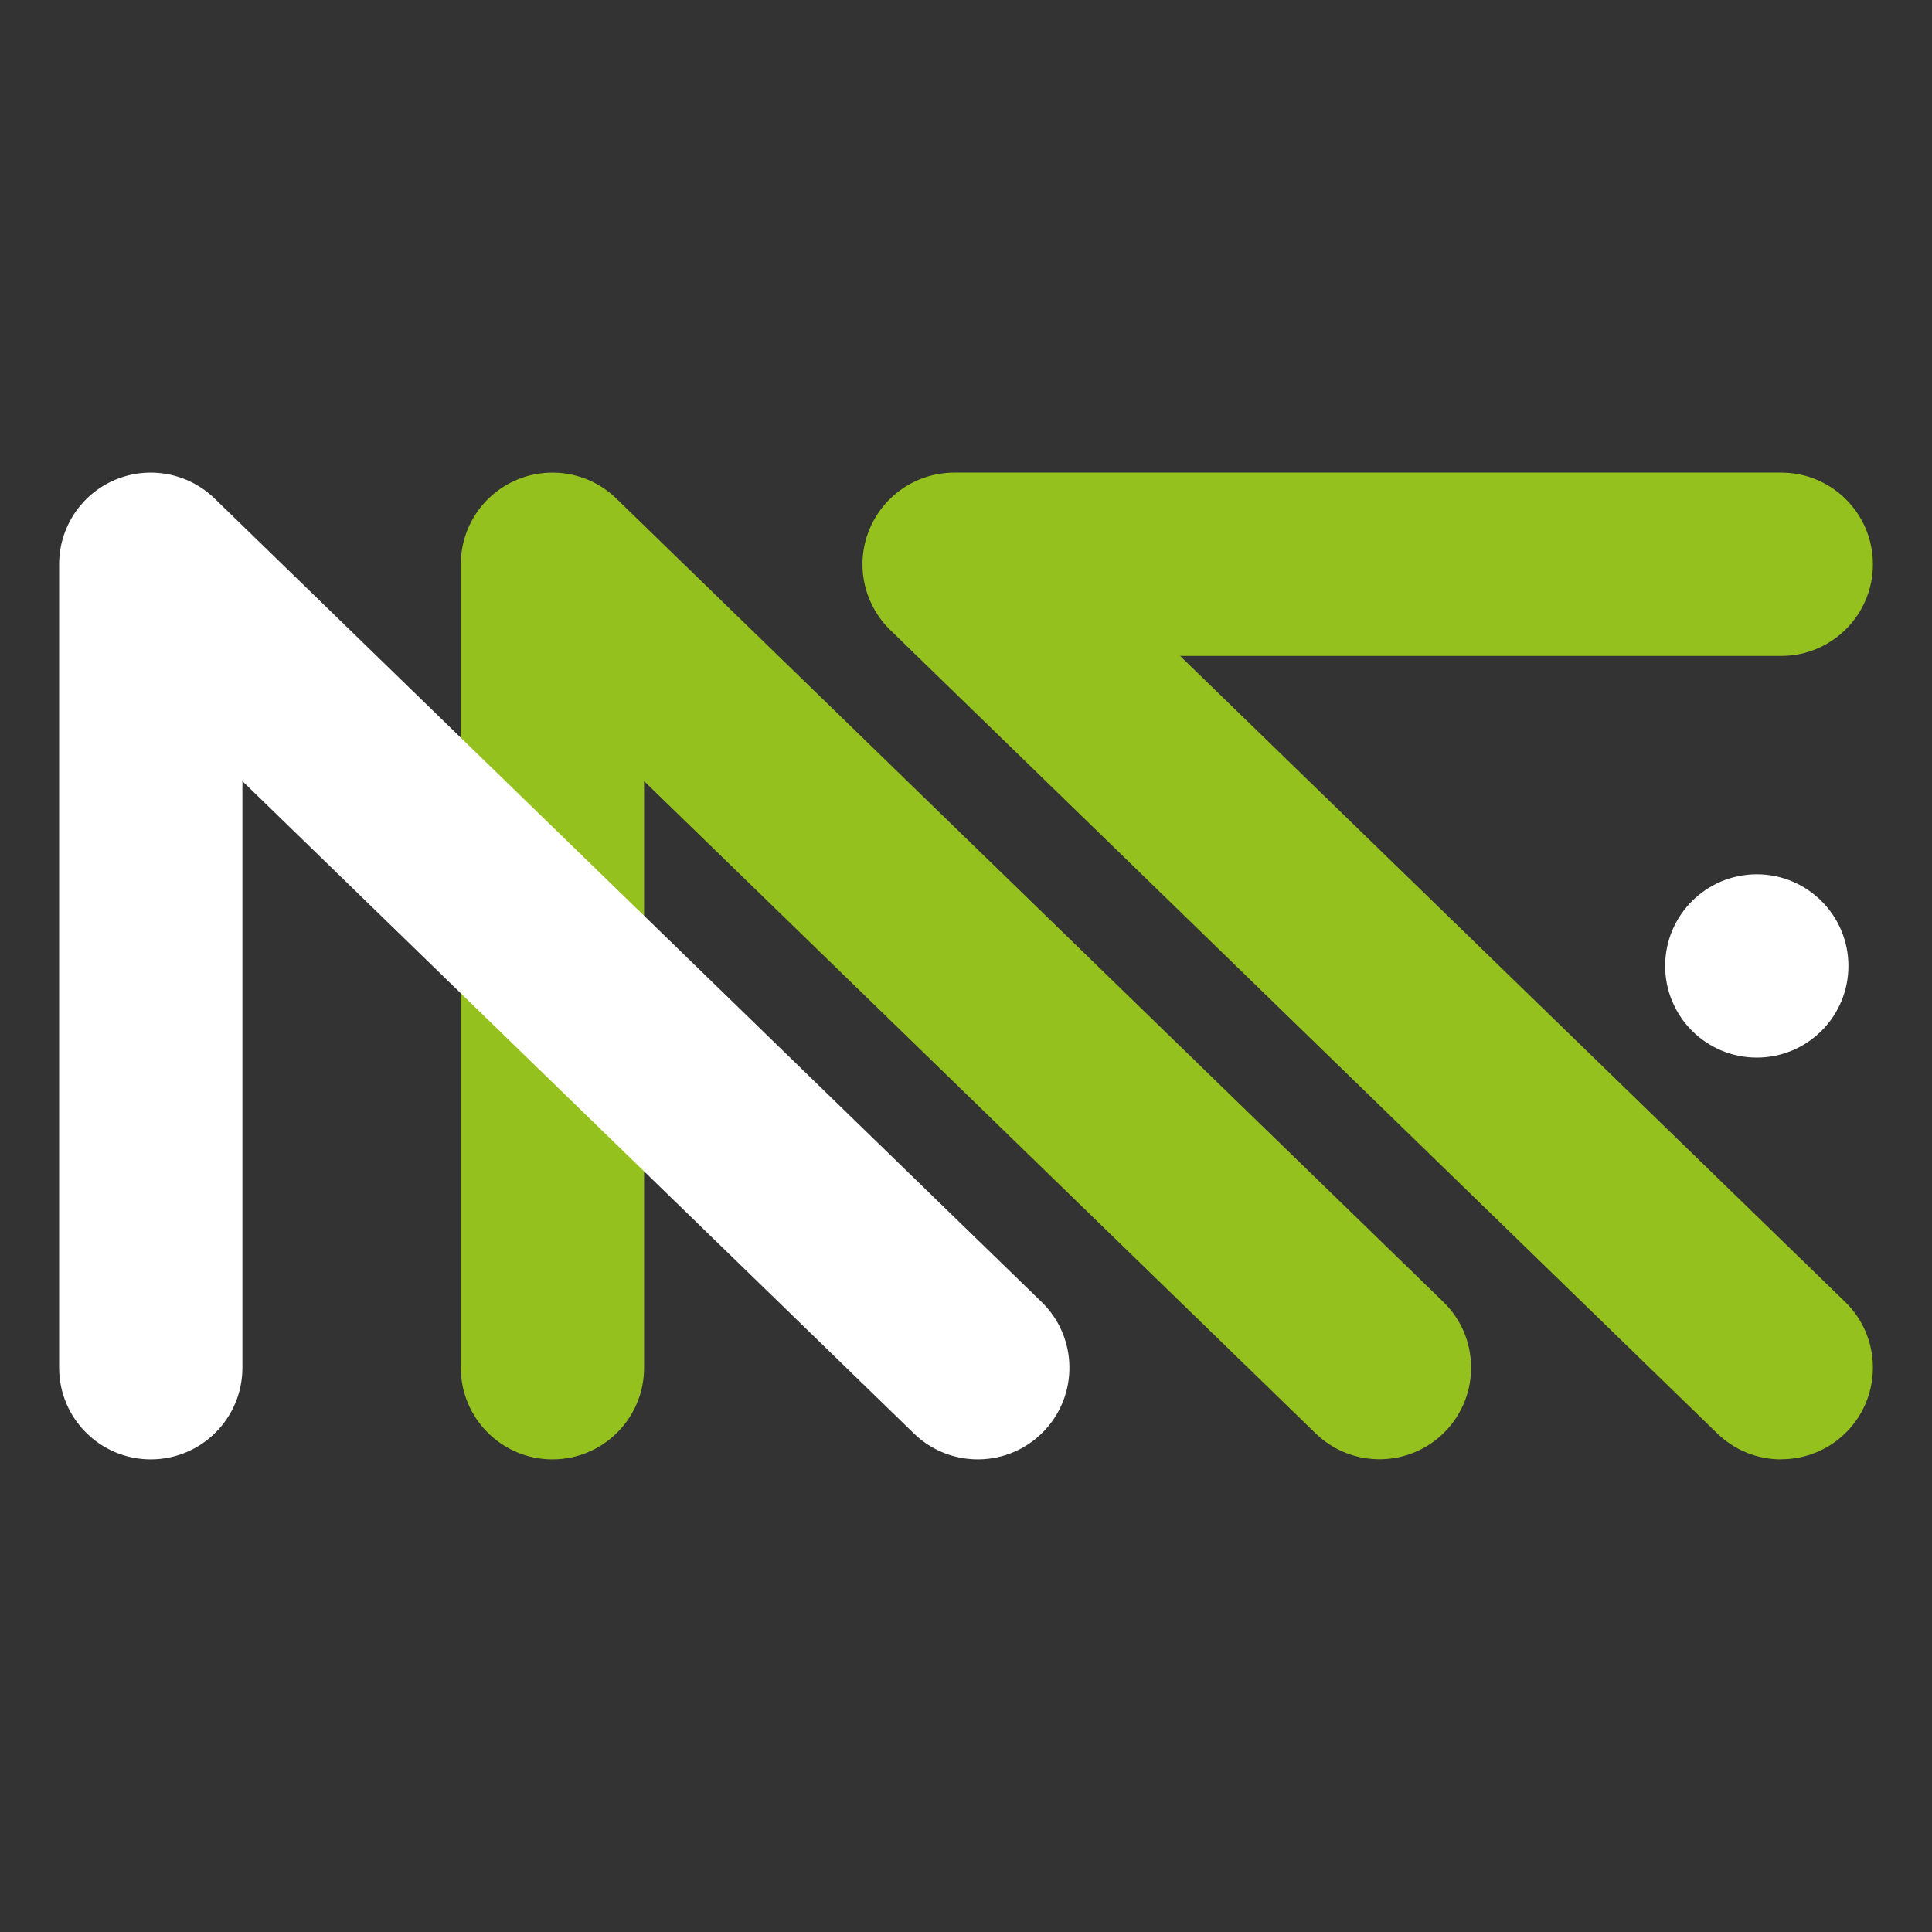
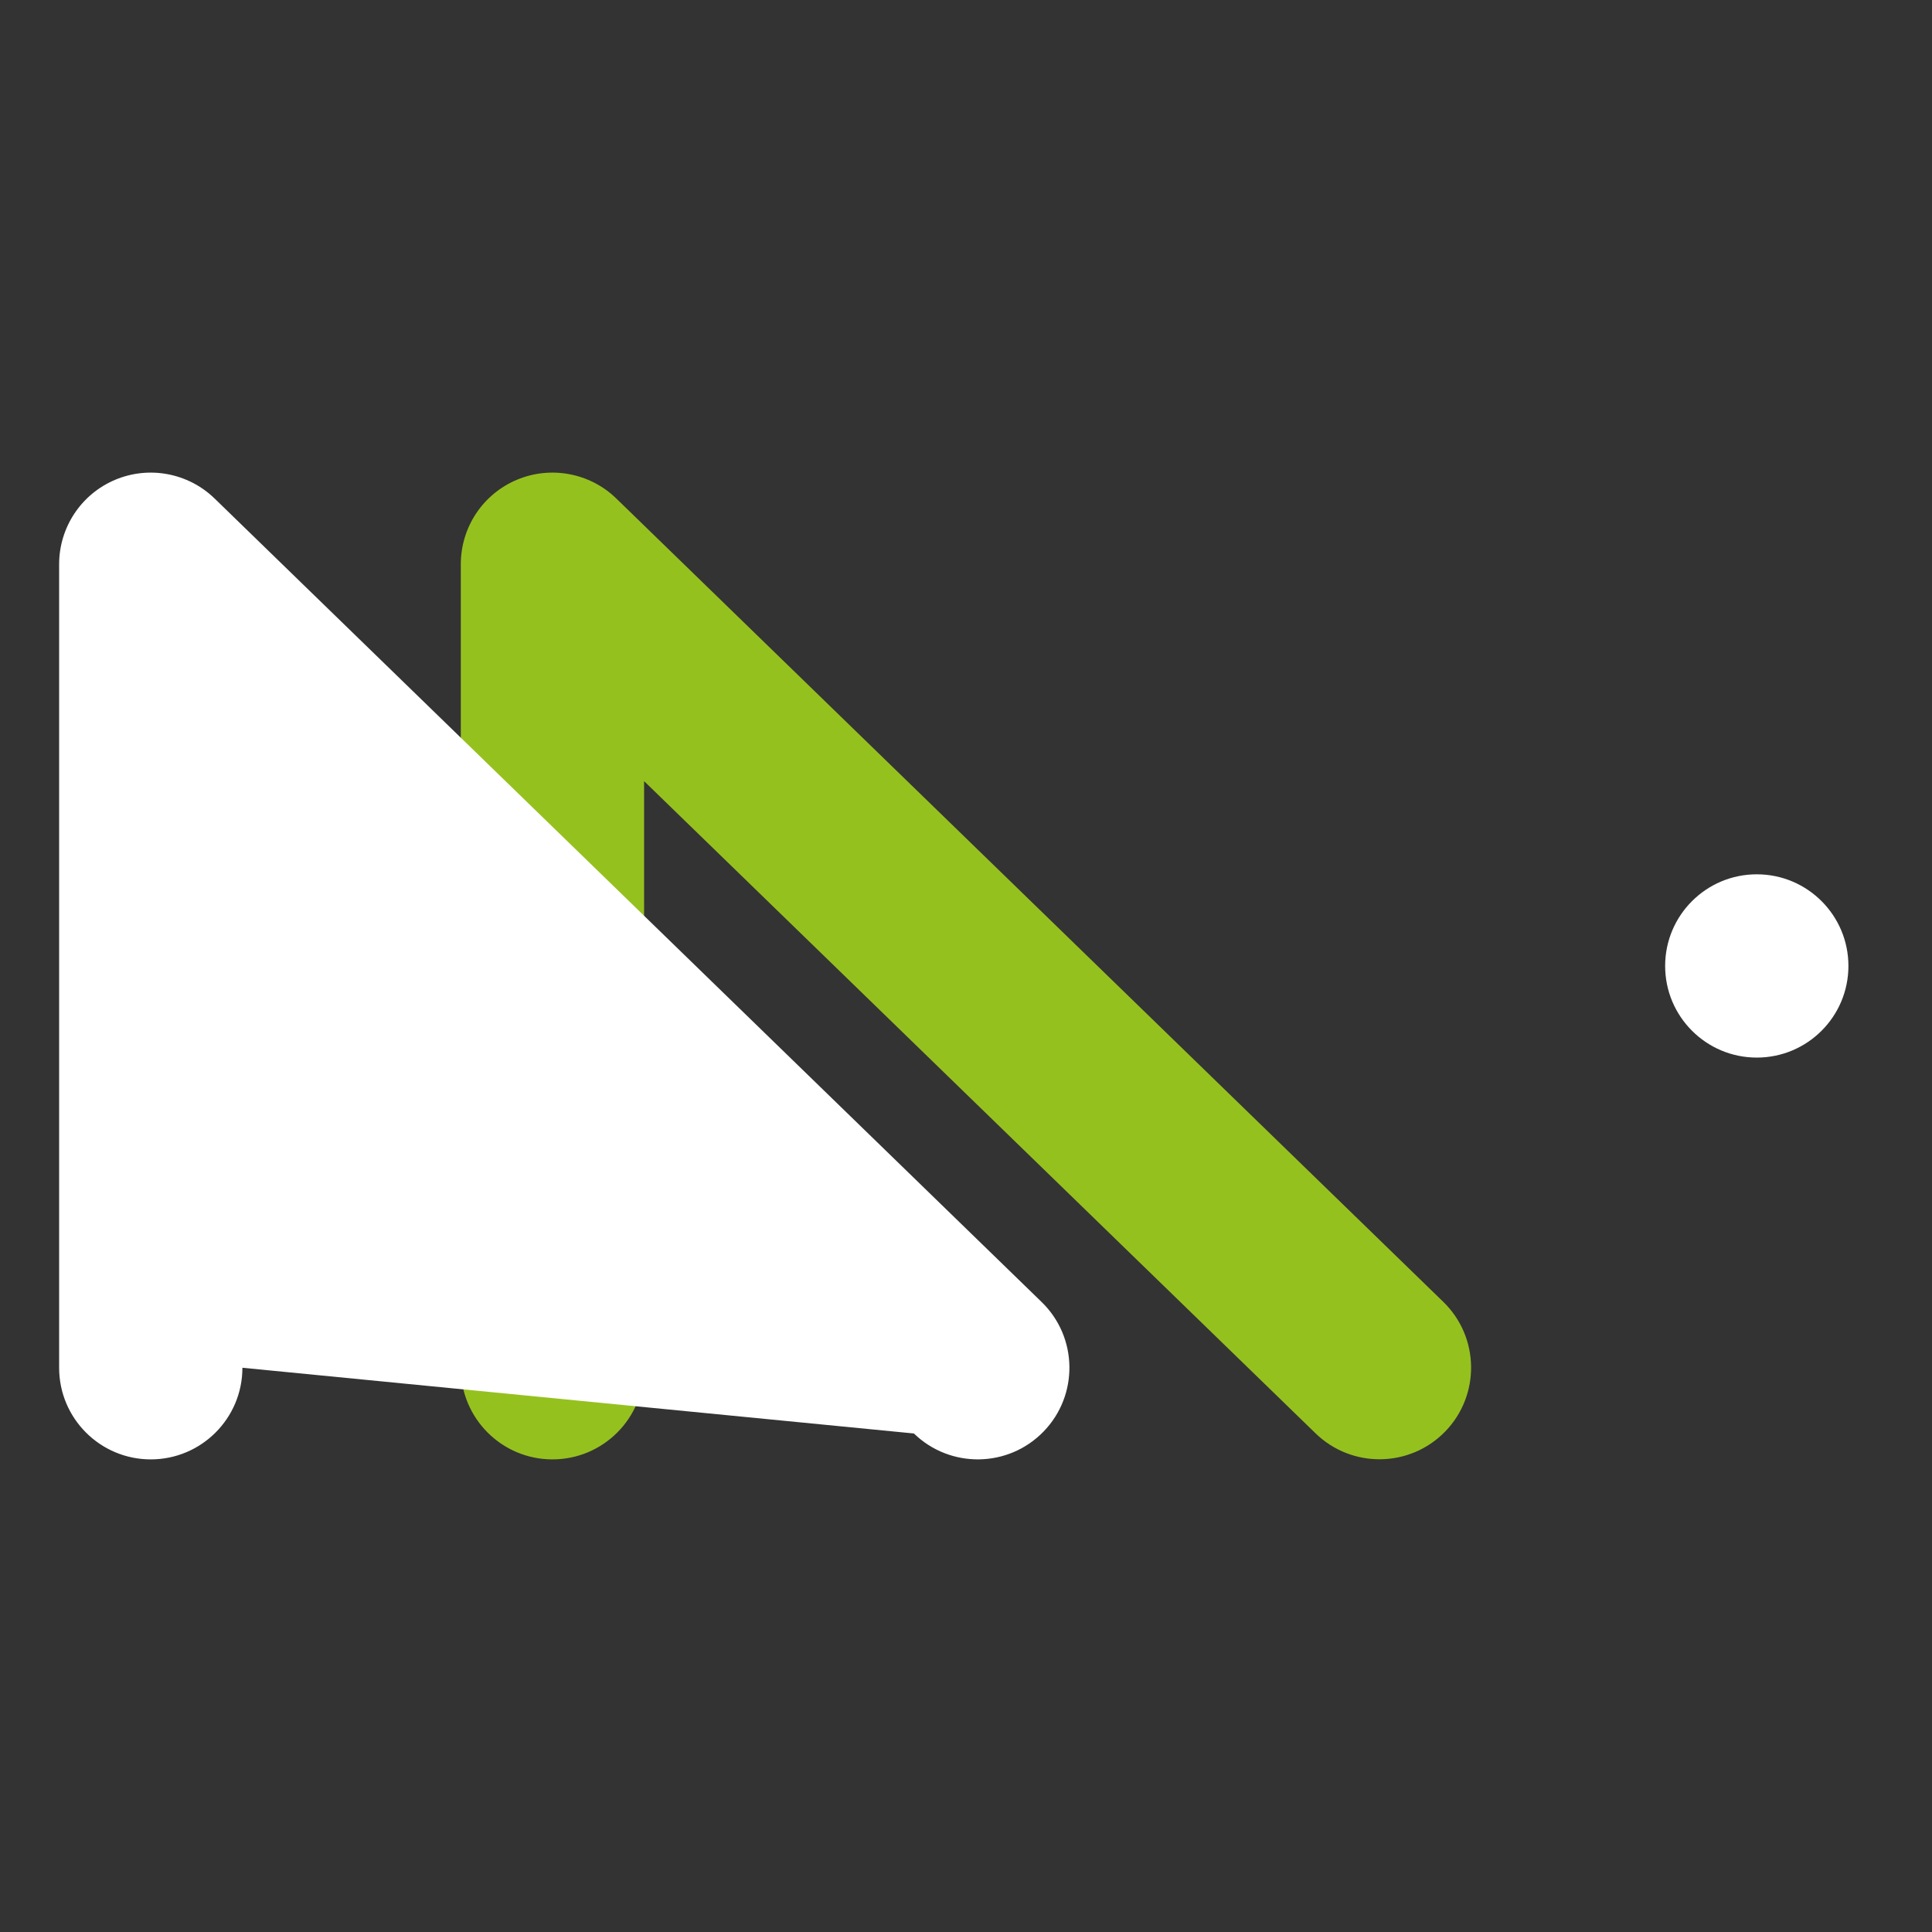
<svg xmlns="http://www.w3.org/2000/svg" width="500" zoomAndPan="magnify" viewBox="0 0 375 375" height="500" preserveAspectRatio="xMidYMid meet" version="1.0">
  <rect x="0" y="0" width="375" height="375" fill="#333333" stroke="none" />
  <defs>
    <clipPath id="6983223006">
      <path d="M 89 91.152 L 285.695 91.152 L 285.695 283.848 L 89 283.848 Z M 89 91.152 " clip-rule="nonzero" />
    </clipPath>
    <clipPath id="b55aaa5407">
      <path d="M 107.23 283.266 C 97.406 283.266 89.441 275.301 89.441 265.48 L 89.441 109.523 C 89.441 102.363 93.711 95.914 100.297 93.137 C 106.887 90.359 114.504 91.781 119.625 96.762 L 280.148 252.695 C 287.191 259.535 287.352 270.805 280.516 277.852 C 273.676 284.895 262.406 285.059 255.359 278.219 L 125.016 151.617 L 125.016 265.48 C 125.016 275.301 117.055 283.266 107.23 283.266 " clip-rule="nonzero" />
    </clipPath>
    <clipPath id="025e7aad0c">
      <path d="M 11 91.152 L 207.777 91.152 L 207.777 283.848 L 11 283.848 Z M 11 91.152 " clip-rule="nonzero" />
    </clipPath>
    <clipPath id="e772ab6128">
-       <path d="M 29.262 283.266 C 19.441 283.266 11.477 275.301 11.477 265.48 L 11.477 109.523 C 11.477 102.387 15.746 95.914 22.332 93.137 C 28.918 90.359 36.516 91.781 41.656 96.762 L 202.18 252.719 C 209.227 259.559 209.387 270.828 202.547 277.871 C 195.707 284.918 184.438 285.078 177.391 278.238 L 47.051 151.617 L 47.051 265.48 C 47.051 275.301 39.086 283.266 29.262 283.266 " clip-rule="nonzero" />
+       <path d="M 29.262 283.266 C 19.441 283.266 11.477 275.301 11.477 265.48 L 11.477 109.523 C 11.477 102.387 15.746 95.914 22.332 93.137 C 28.918 90.359 36.516 91.781 41.656 96.762 L 202.18 252.719 C 209.227 259.559 209.387 270.828 202.547 277.871 C 195.707 284.918 184.438 285.078 177.391 278.238 L 47.051 265.48 C 47.051 275.301 39.086 283.266 29.262 283.266 " clip-rule="nonzero" />
    </clipPath>
    <clipPath id="abaa530cc1">
      <path d="M 167 91.152 L 363.609 91.152 L 363.609 283.848 L 167 283.848 Z M 167 91.152 " clip-rule="nonzero" />
    </clipPath>
    <clipPath id="9e73561927">
      <path d="M 345.719 283.266 C 341.242 283.266 336.793 281.59 333.324 278.238 L 172.801 122.285 C 167.613 117.234 165.984 109.547 168.719 102.844 C 171.449 96.141 177.965 91.734 185.219 91.734 L 345.742 91.734 C 355.566 91.734 363.531 99.699 363.531 109.523 C 363.531 119.348 355.566 127.312 345.742 127.312 L 229.055 127.312 L 358.137 252.695 C 365.184 259.535 365.344 270.805 358.504 277.852 C 355.016 281.453 350.379 283.242 345.742 283.242 " clip-rule="nonzero" />
    </clipPath>
    <clipPath id="d053b056e0">
      <path d="M 323 169.066 L 359 169.066 L 359 205.934 L 323 205.934 Z M 323 169.066 " clip-rule="nonzero" />
    </clipPath>
    <clipPath id="b366e37b9d">
      <path d="M 358.777 187.488 C 358.777 197.312 350.816 205.277 340.992 205.277 C 331.168 205.277 323.203 197.312 323.203 187.488 C 323.203 177.668 331.168 169.703 340.992 169.703 C 350.816 169.703 358.777 177.668 358.777 187.488 " clip-rule="nonzero" />
    </clipPath>
  </defs>
  <g clip-path="url(#6983223006)">
    <g clip-path="url(#b55aaa5407)">
      <path fill="#95c11f" d="M 0 80.262 L 375.34 80.262 L 375.34 294.738 L 0 294.738 Z M 0 80.262 " fill-opacity="1" fill-rule="nonzero" />
    </g>
  </g>
  <g clip-path="url(#025e7aad0c)">
    <g clip-path="url(#e772ab6128)">
      <path fill="#ffffff" d="M 0 80.262 L 375.34 80.262 L 375.34 294.738 L 0 294.738 Z M 0 80.262 " fill-opacity="1" fill-rule="nonzero" />
    </g>
  </g>
  <g clip-path="url(#abaa530cc1)">
    <g clip-path="url(#9e73561927)">
-       <path fill="#95c11f" d="M 0 80.262 L 375.34 80.262 L 375.34 294.738 L 0 294.738 Z M 0 80.262 " fill-opacity="1" fill-rule="nonzero" />
-     </g>
+       </g>
  </g>
  <g clip-path="url(#d053b056e0)">
    <g clip-path="url(#b366e37b9d)">
      <path fill="#ffffff" d="M 0 80.262 L 375.34 80.262 L 375.34 294.738 L 0 294.738 Z M 0 80.262 " fill-opacity="1" fill-rule="nonzero" />
    </g>
  </g>
</svg>